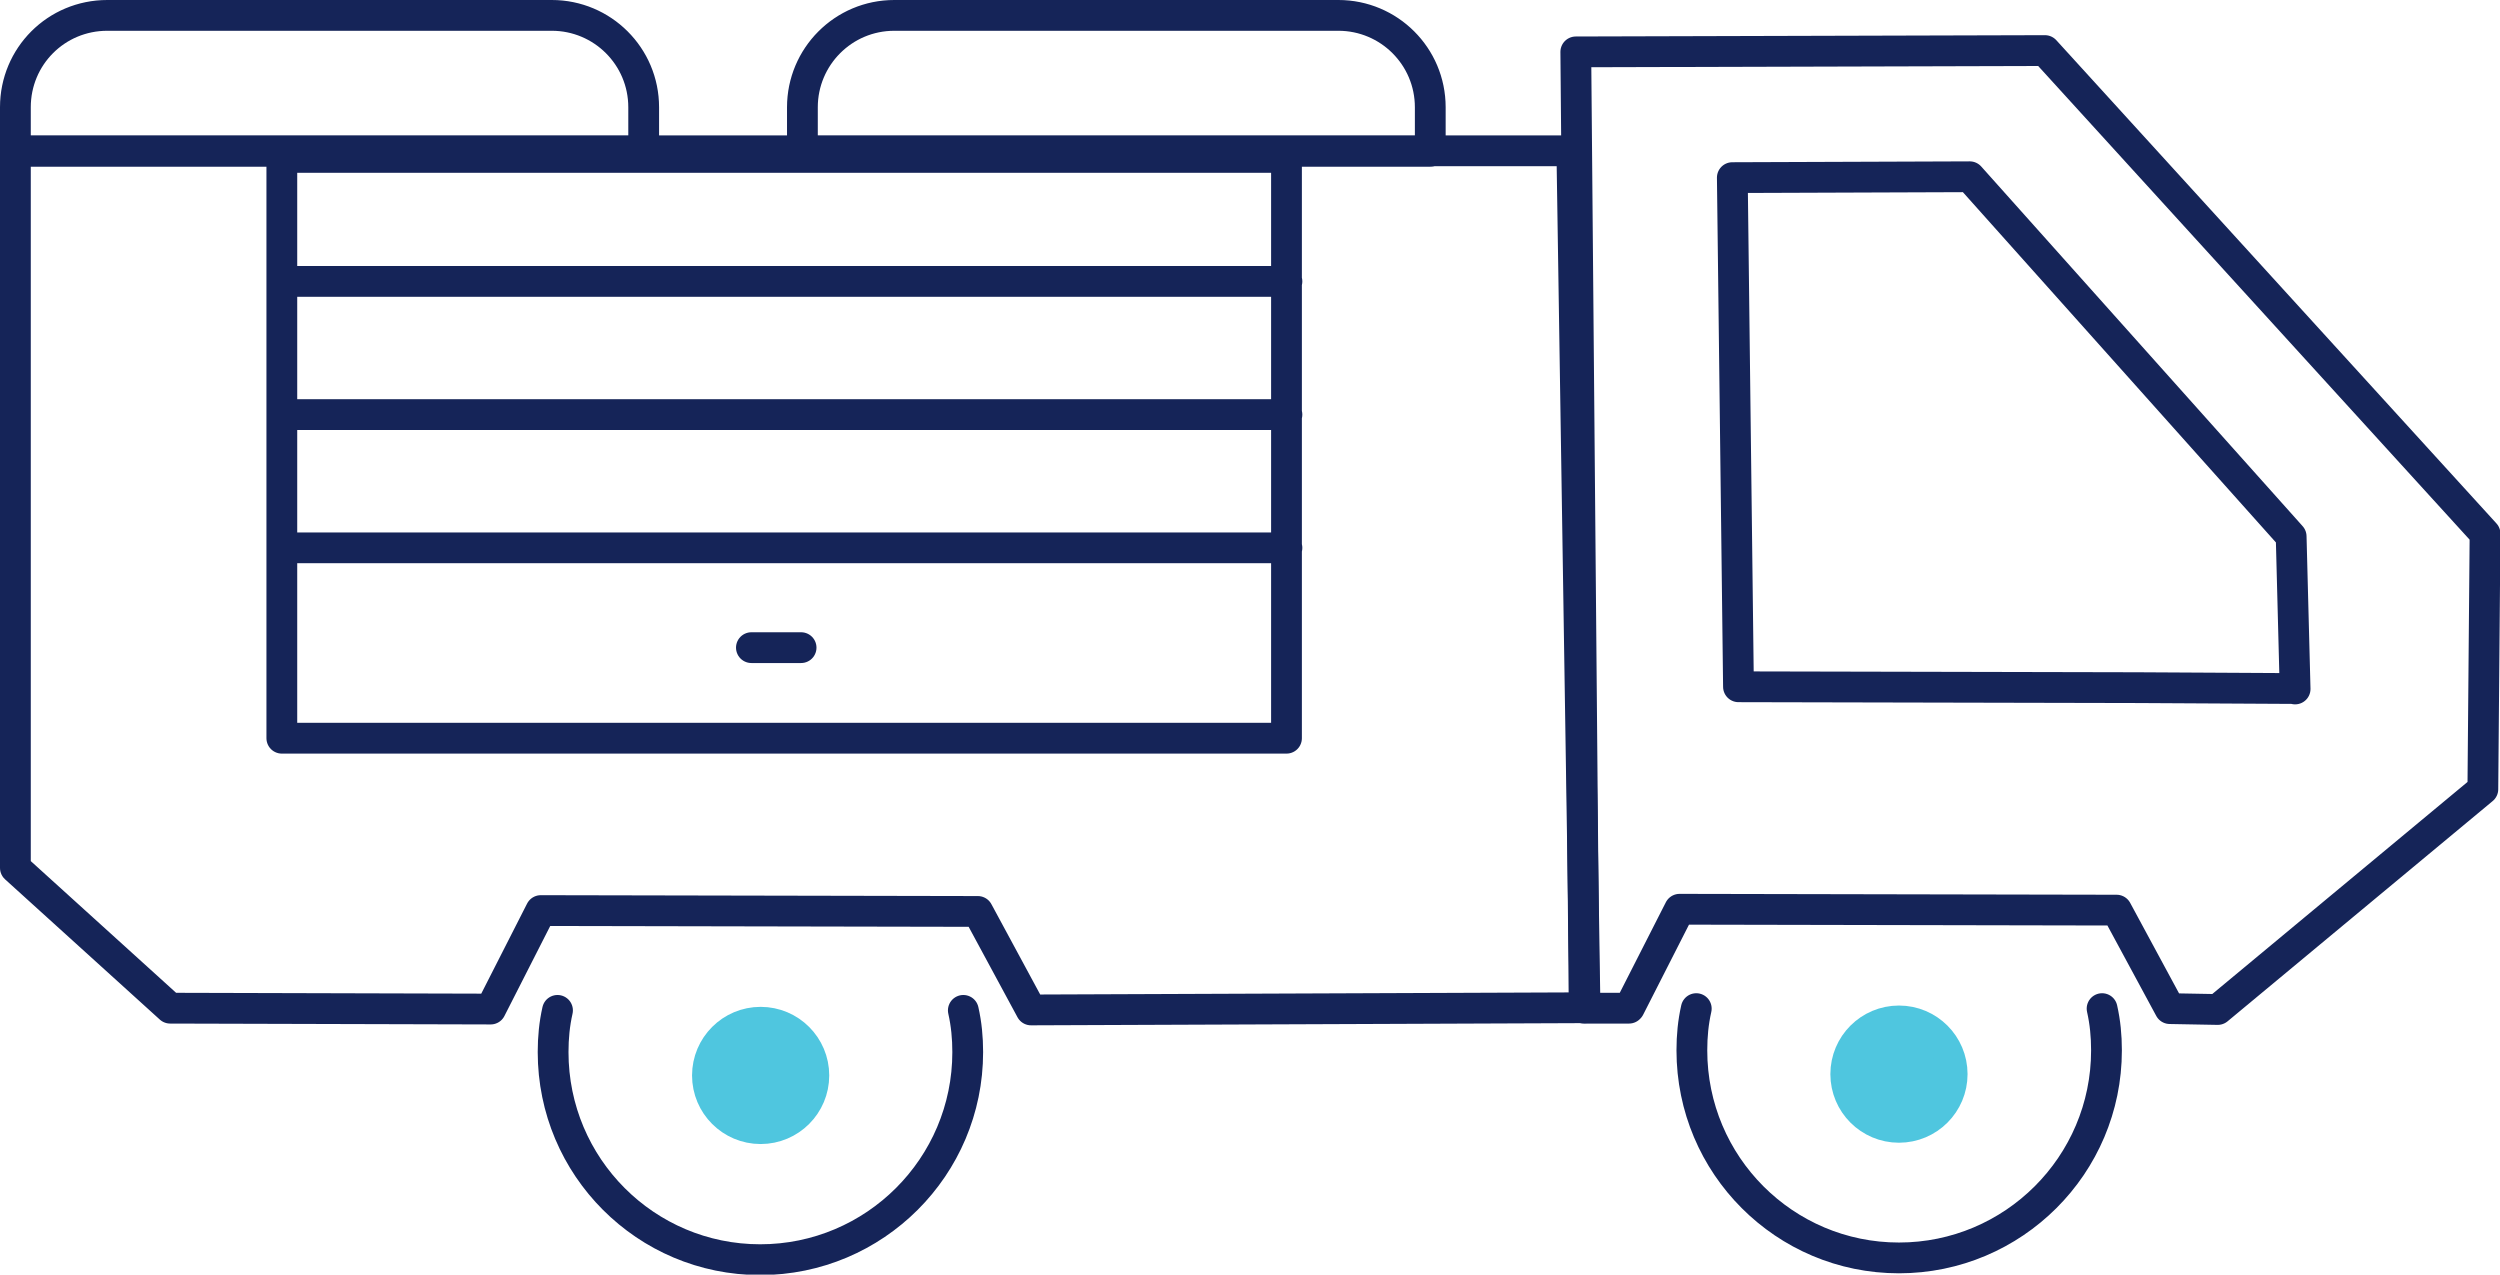
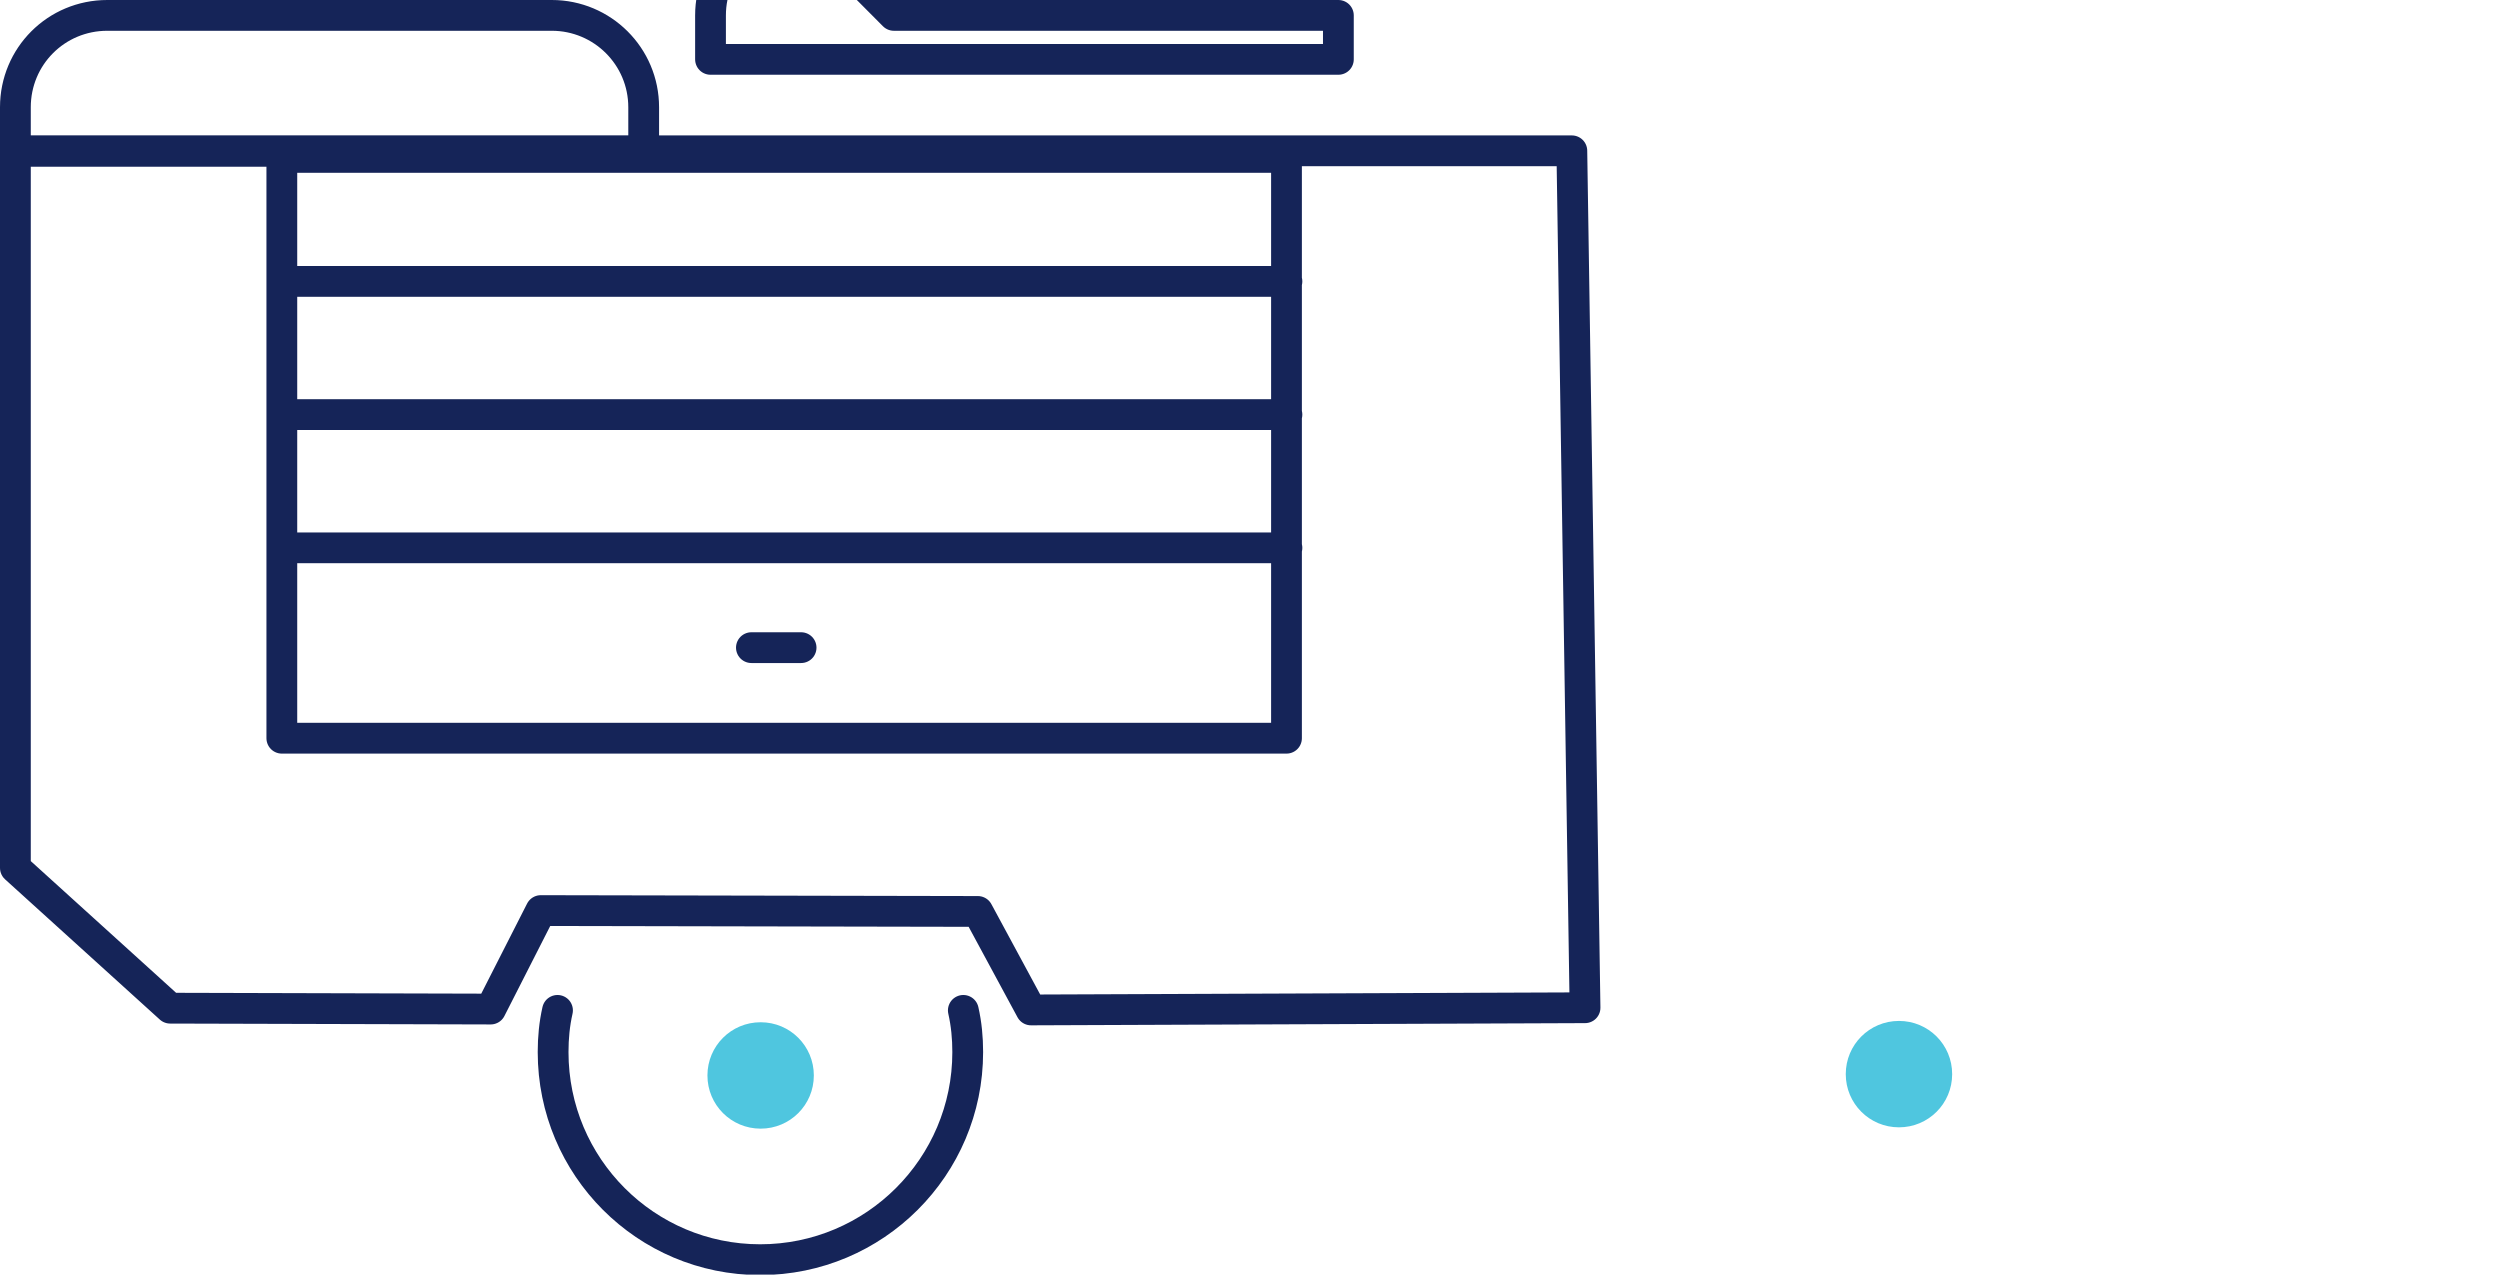
<svg xmlns="http://www.w3.org/2000/svg" id="Layer_2" data-name="Layer 2" viewBox="0 0 56.86 28.99">
  <defs>
    <style>
      .cls-1 {
        fill: #4fc6df;
      }

      .cls-2 {
        stroke: #152458;
      }

      .cls-2, .cls-3, .cls-4, .cls-5 {
        fill: none;
      }

      .cls-2, .cls-5 {
        stroke-linecap: round;
        stroke-linejoin: round;
        stroke-width: .7px;
      }

      .cls-4 {
        clip-path: url(#clippath);
      }

      .cls-5 {
        stroke: #4fc6df;
      }
    </style>
    <clipPath id="clippath">
      <rect class="cls-3" width="56.86" height="28.99" />
    </clipPath>
  </defs>
  <g id="Layer_1-2" data-name="Layer 1">
    <g class="cls-4">
      <path class="cls-2" d="m35.75,3.44l.3,19.48-12.6.05-1.21-2.24-9.94-.02-1.14,2.24-7.29-.02-3.52-3.19V3.43h35.4ZM12.68,22.98c-.07.31-.1.62-.1.95,0,2.61,2.11,4.72,4.71,4.72s4.72-2.11,4.72-4.72c0-.33-.03-.64-.1-.95" />
      <path class="cls-1" d="m16.09,24.46c0-.67.54-1.21,1.21-1.21s1.21.54,1.21,1.21-.54,1.21-1.21,1.21-1.21-.54-1.21-1.21" />
-       <circle class="cls-5" cx="17.3" cy="24.46" r="1.21" />
-       <path class="cls-2" d="m52.2,15.67l-.09-3.47-7.31-8.18-5.4.02.14,11.58,9.08.02,3.57.02Zm-15.14,7.25l1.14-2.24,9.94.02,1.21,2.24,1.09.02,6.03-5.01.05-5.81L46.51,1.15l-10.67.03.19,21.75h1.02Zm1.52.02c-.07.31-.1.62-.1.95,0,2.61,2.11,4.72,4.71,4.72s4.72-2.11,4.72-4.72c0-.33-.03-.64-.1-.95" />
      <path class="cls-1" d="m41.98,24.43c0-.67.54-1.21,1.21-1.21s1.21.54,1.21,1.21-.54,1.21-1.21,1.21-1.21-.54-1.21-1.21" />
-       <circle class="cls-5" cx="43.19" cy="24.43" r="1.21" />
-       <path class="cls-2" d="m20.33.35h10.11c1.15,0,2.09.93,2.09,2.09v1h-14.28v-1c0-1.15.93-2.09,2.09-2.09ZM2.44.35h10.11c1.15,0,2.09.93,2.09,2.09v1H.35v-1C.35,1.28,1.28.35,2.44.35Zm3.97,16.44h22.85V3.58H6.41v13.21Zm11.81-2.06h-1.13m12.18-2.27H6.42m22.85-3.03H6.42m22.85-3.03H6.42" />
+       <path class="cls-2" d="m20.33.35h10.11v1h-14.28v-1c0-1.15.93-2.09,2.09-2.09ZM2.44.35h10.11c1.15,0,2.09.93,2.09,2.09v1H.35v-1C.35,1.28,1.28.35,2.44.35Zm3.97,16.44h22.85V3.58H6.41v13.21Zm11.81-2.06h-1.13m12.18-2.27H6.42m22.85-3.03H6.42m22.85-3.03H6.42" />
    </g>
  </g>
</svg>